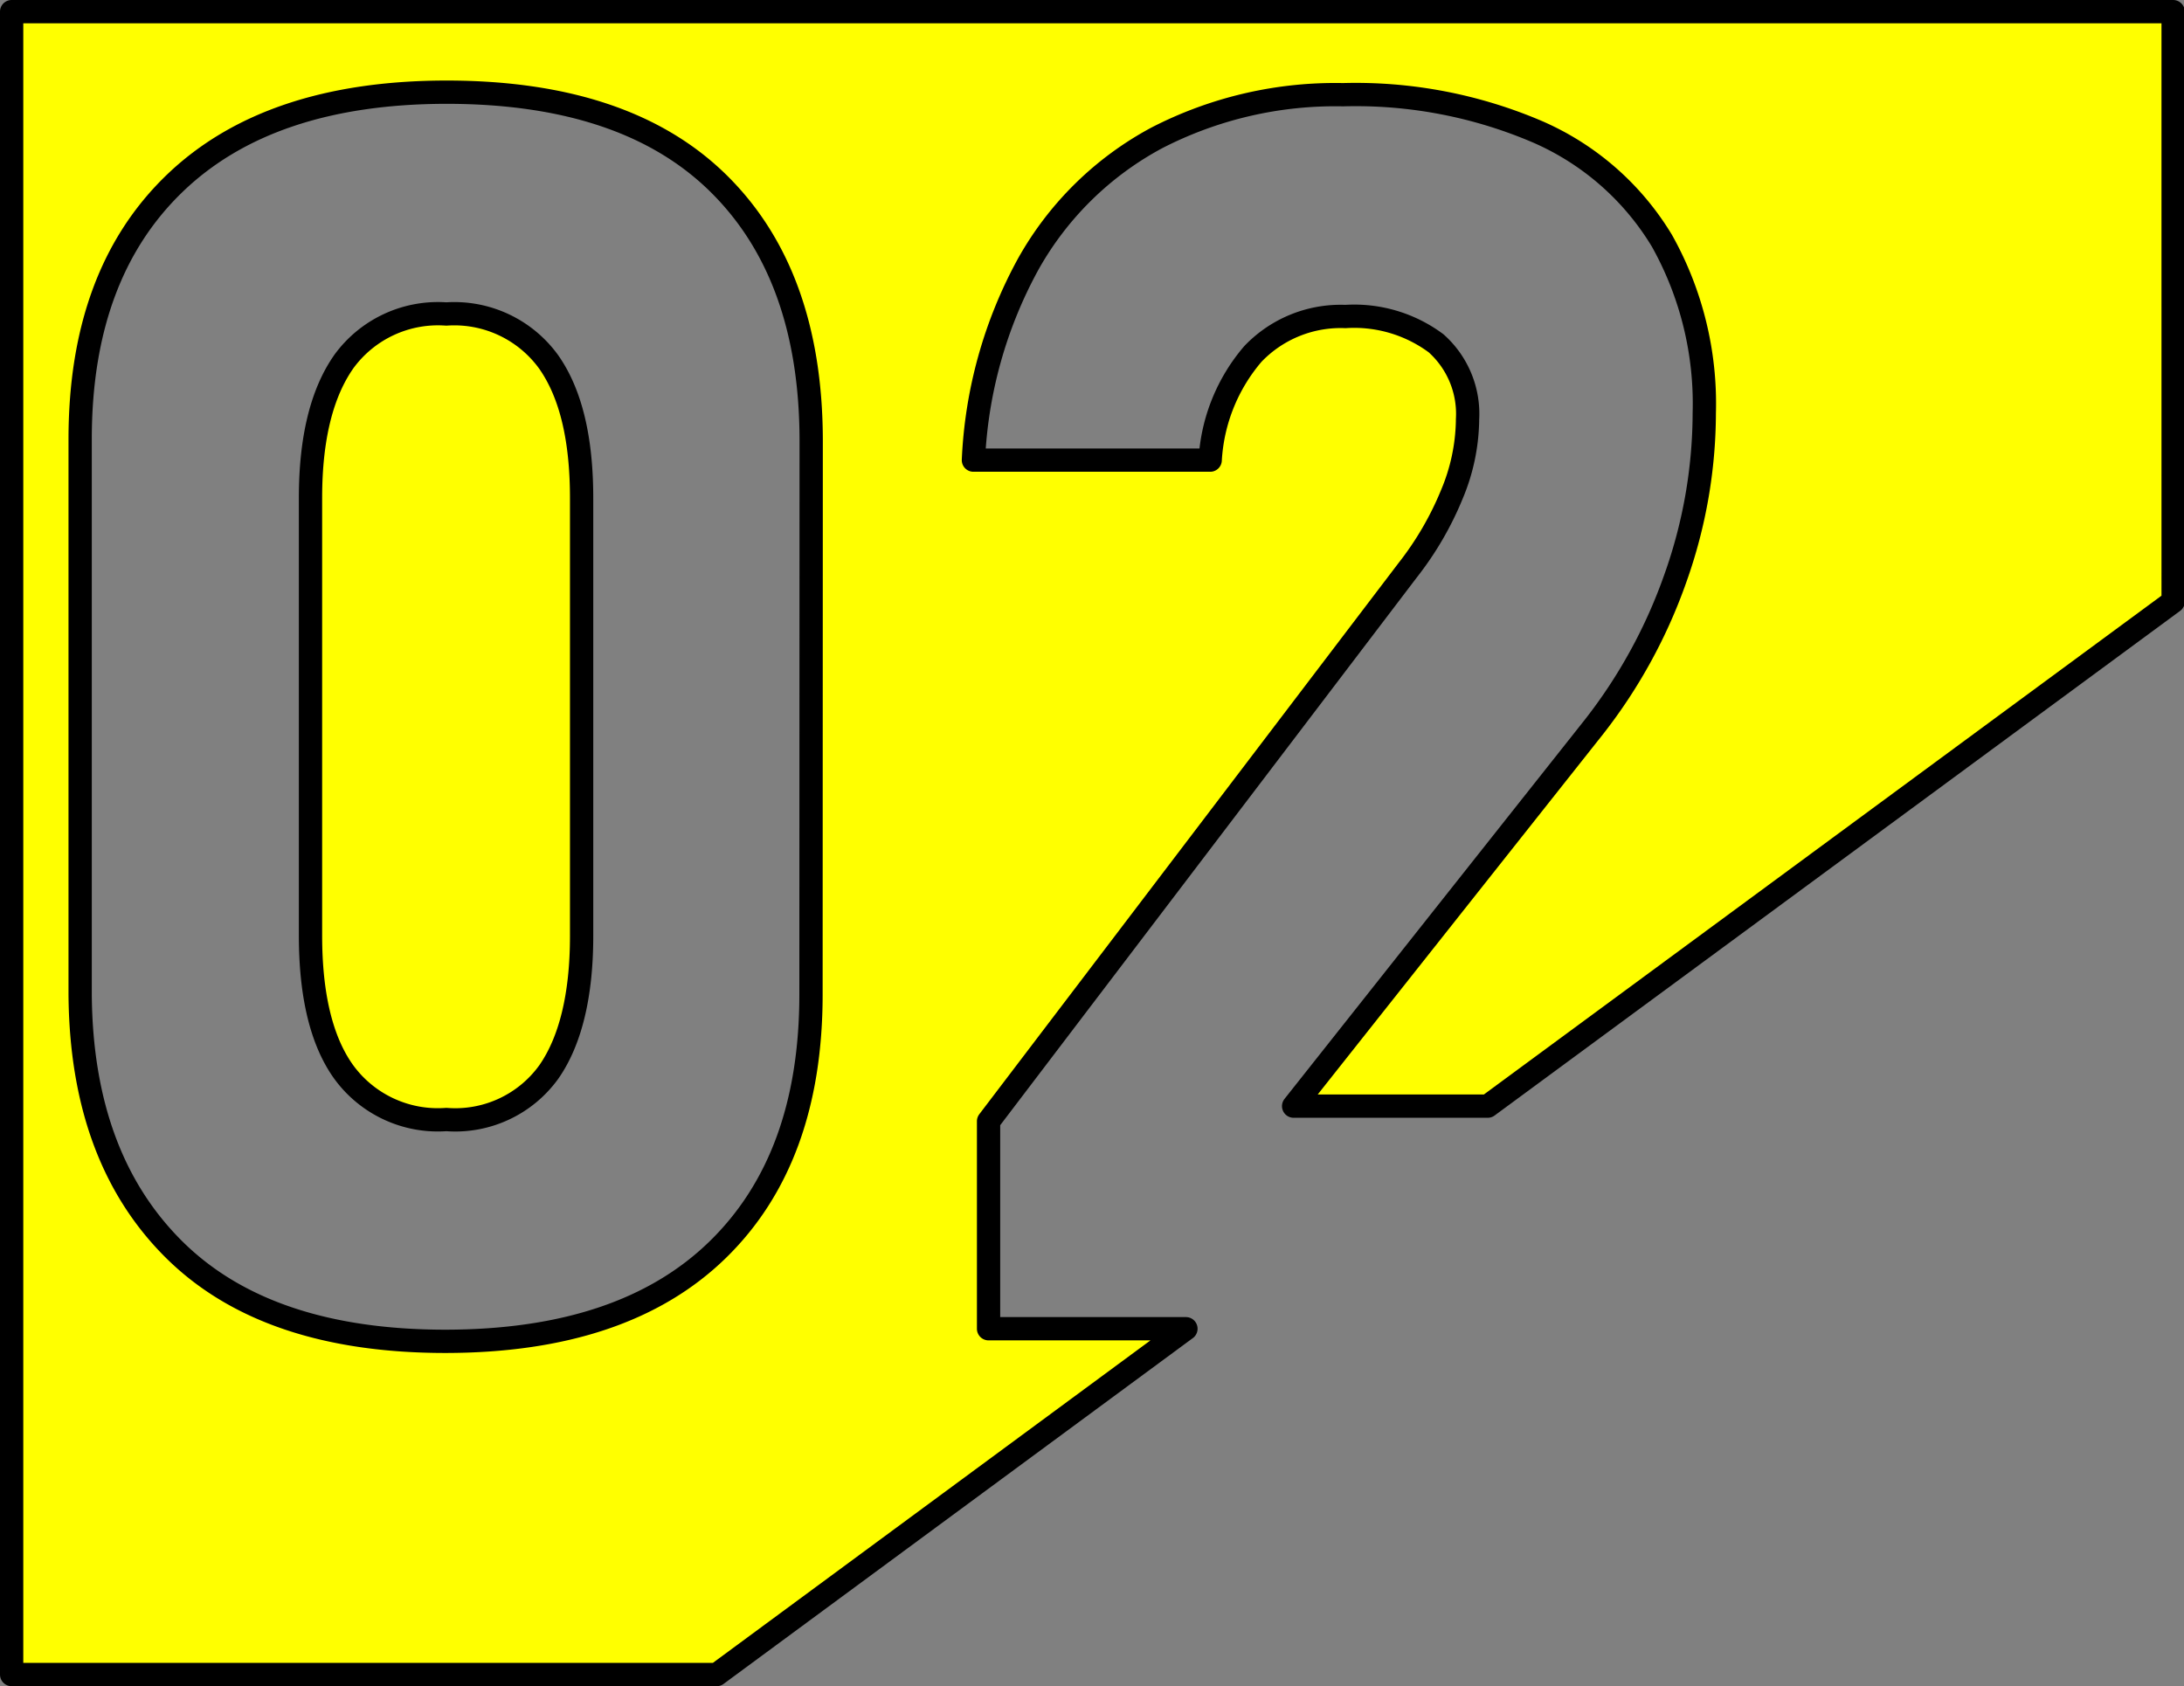
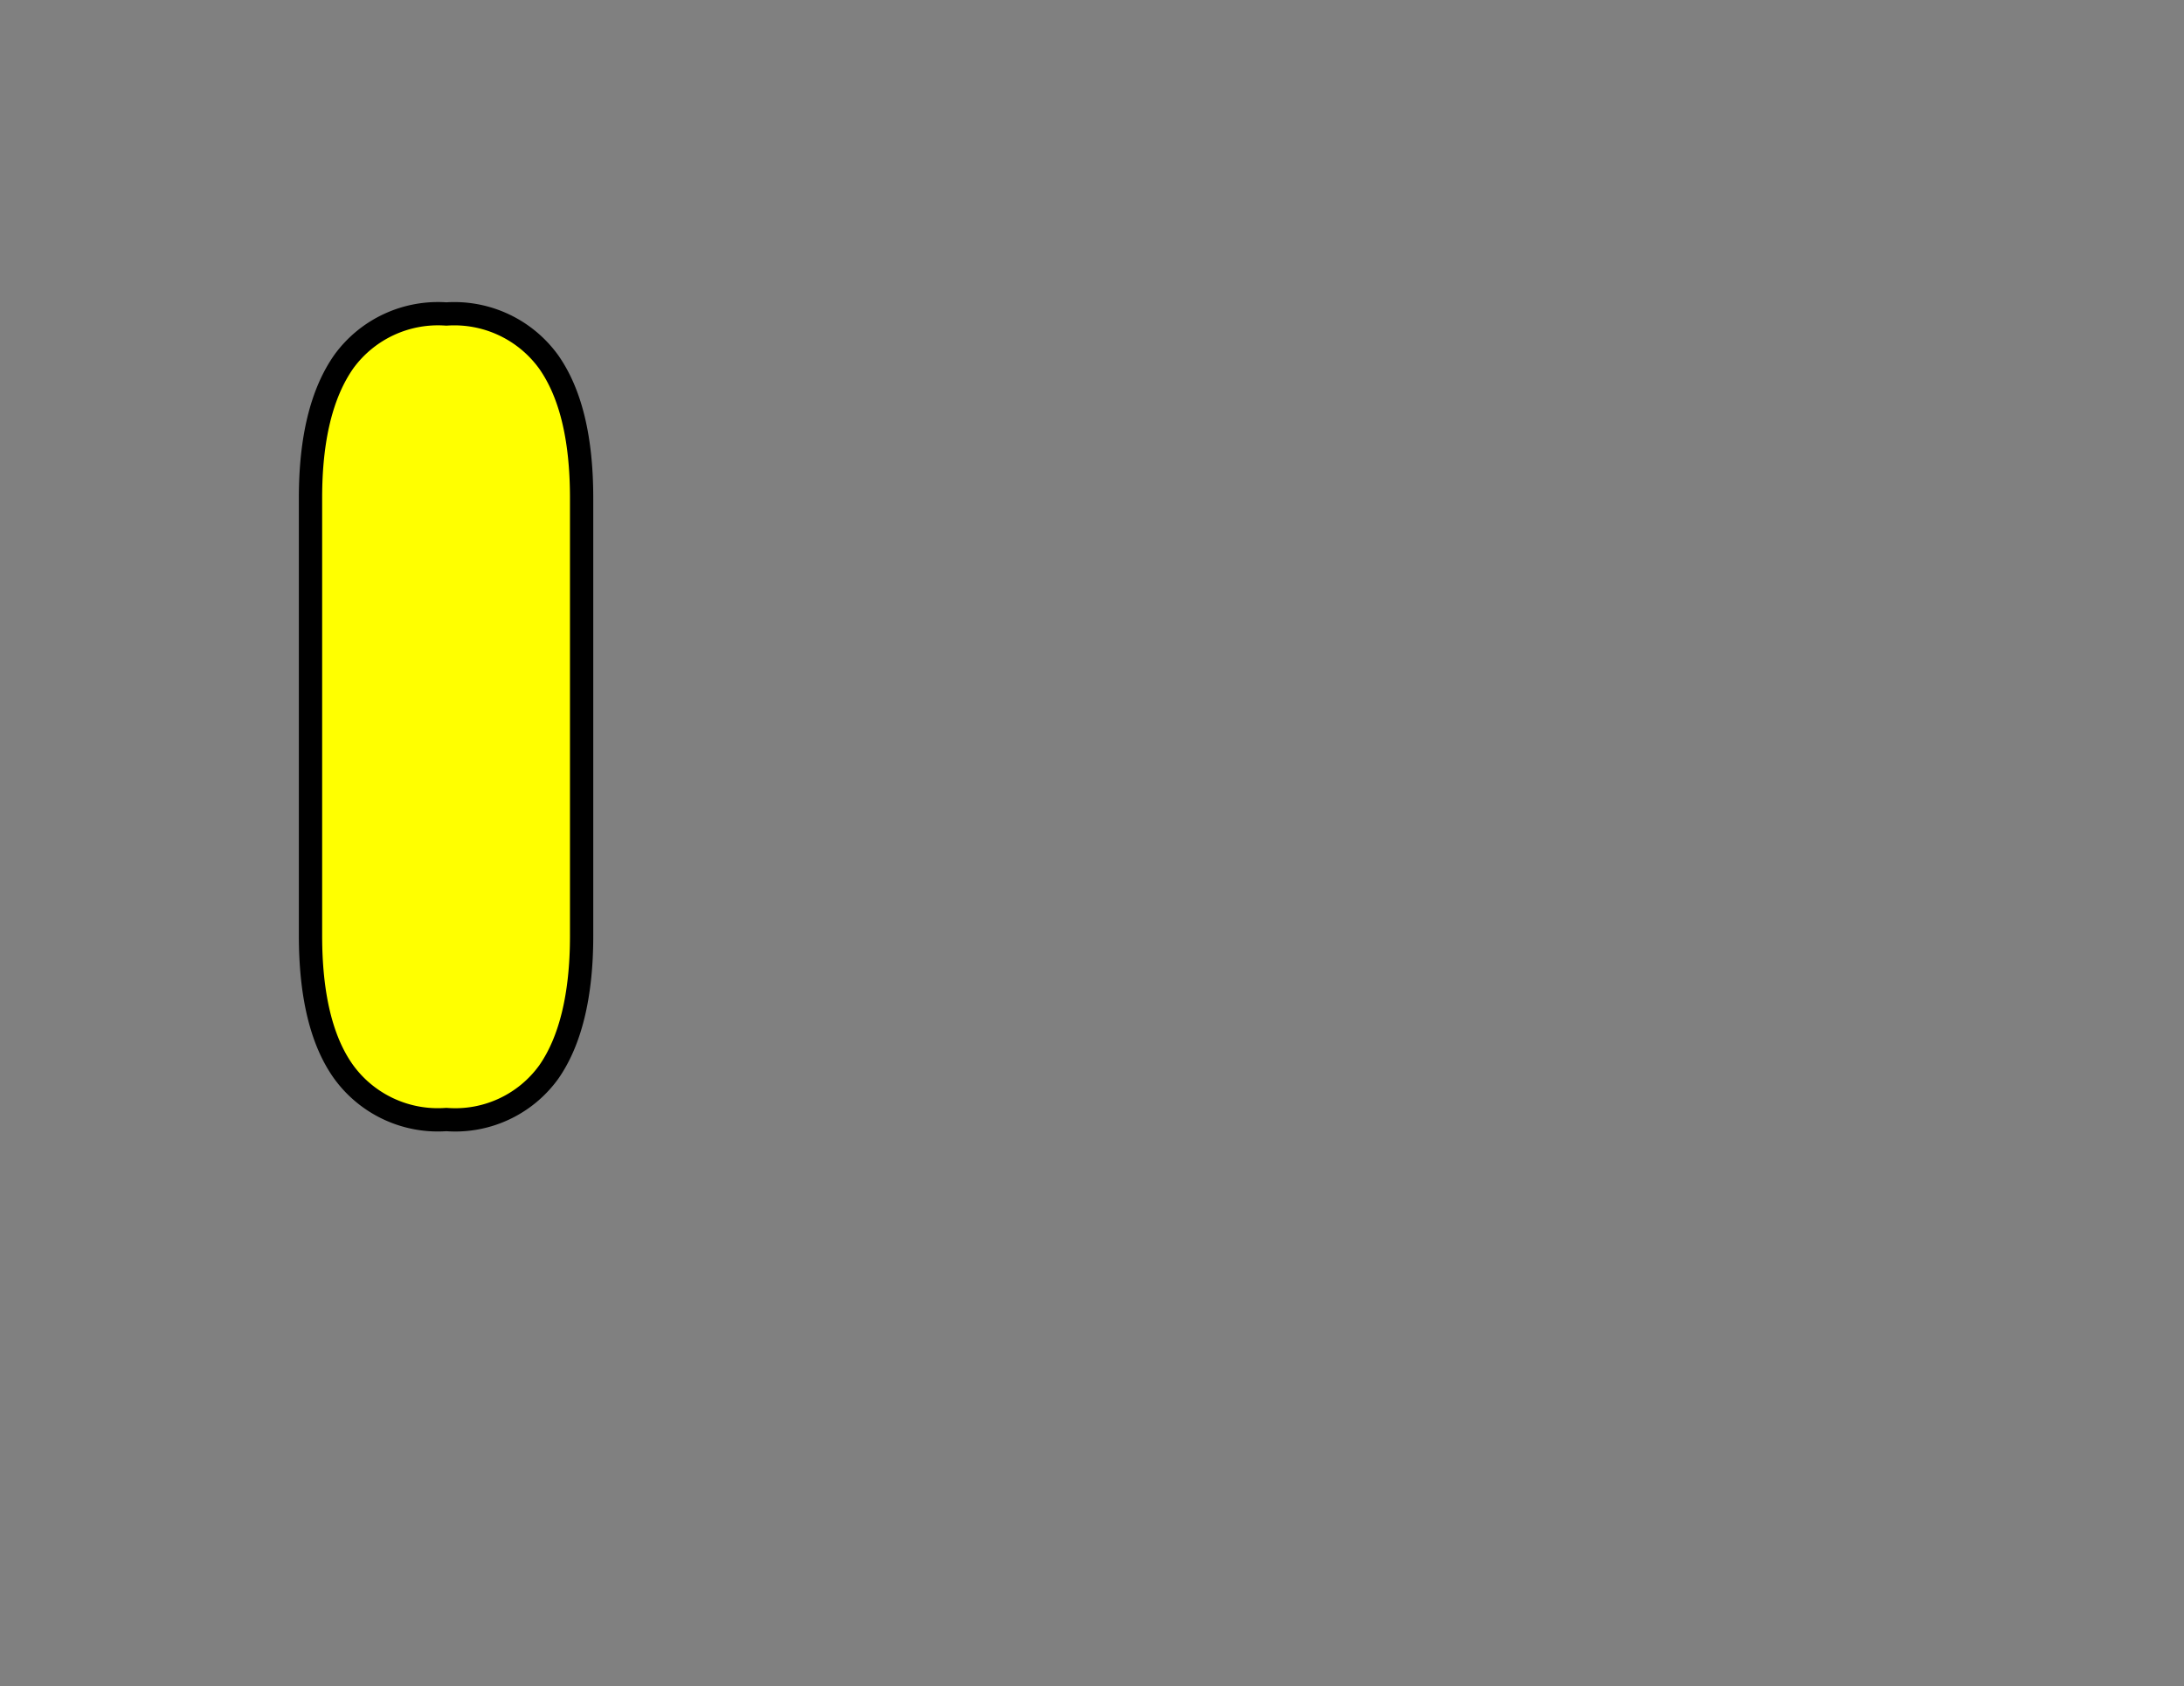
<svg xmlns="http://www.w3.org/2000/svg" viewBox="0 0 112.54 86.89">
  <rect x="0" y="0" width="112.54" height="86.89" fill="#808080" stroke="none" />
  <defs>
    <style>.cls-1{fill:#ff0;stroke:#000;stroke-linejoin:round;stroke-width:1.2px;}</style>
  </defs>
  <g id="レイヤー_2" data-name="レイヤー 2">
    <g id="レイヤー_1-2" data-name="レイヤー 1">
      <path class="cls-1" d="M23,16.18a6,6,0,0,0-5.28,2.45Q16,21.08,16,25.66V48.21c0,3.06.56,5.41,1.69,7A6,6,0,0,0,23,57.69a5.94,5.94,0,0,0,5.28-2.45c1.13-1.62,1.69-4,1.69-7V25.66q0-4.59-1.69-7A6,6,0,0,0,23,16.18Z" />
-       <path class="cls-1" d="M.6.6V86.29H36.93L61.11,68.47H50.94V57.78l21.6-28.4a16.37,16.37,0,0,0,2.28-3.92,10.2,10.2,0,0,0,.8-3.74v-.09A4.87,4.87,0,0,0,74,17.69a7.07,7.07,0,0,0-4.67-1.38,6.25,6.25,0,0,0-4.77,1.93,9.2,9.2,0,0,0-2.2,5.47v0H50.16v0A23.12,23.12,0,0,1,53,13.58a16.55,16.55,0,0,1,6.6-6.47,20.08,20.08,0,0,1,9.61-2.23A23.79,23.79,0,0,1,79.27,6.81a14,14,0,0,1,6.37,5.6,17.17,17.17,0,0,1,2.18,8.88v0a25.52,25.52,0,0,1-1.49,8.51,26.86,26.86,0,0,1-4.18,7.64L66.66,57h10l35.32-26V.6ZM41.79,51.24q0,8.49-4.83,13.18t-14,4.7q-9.23,0-14-4.74T4.13,51.24V22.63Q4.13,14.14,9,9.45t14-4.7q9.23,0,14,4.68t4.8,13.2Z" />
    </g>
  </g>
</svg>